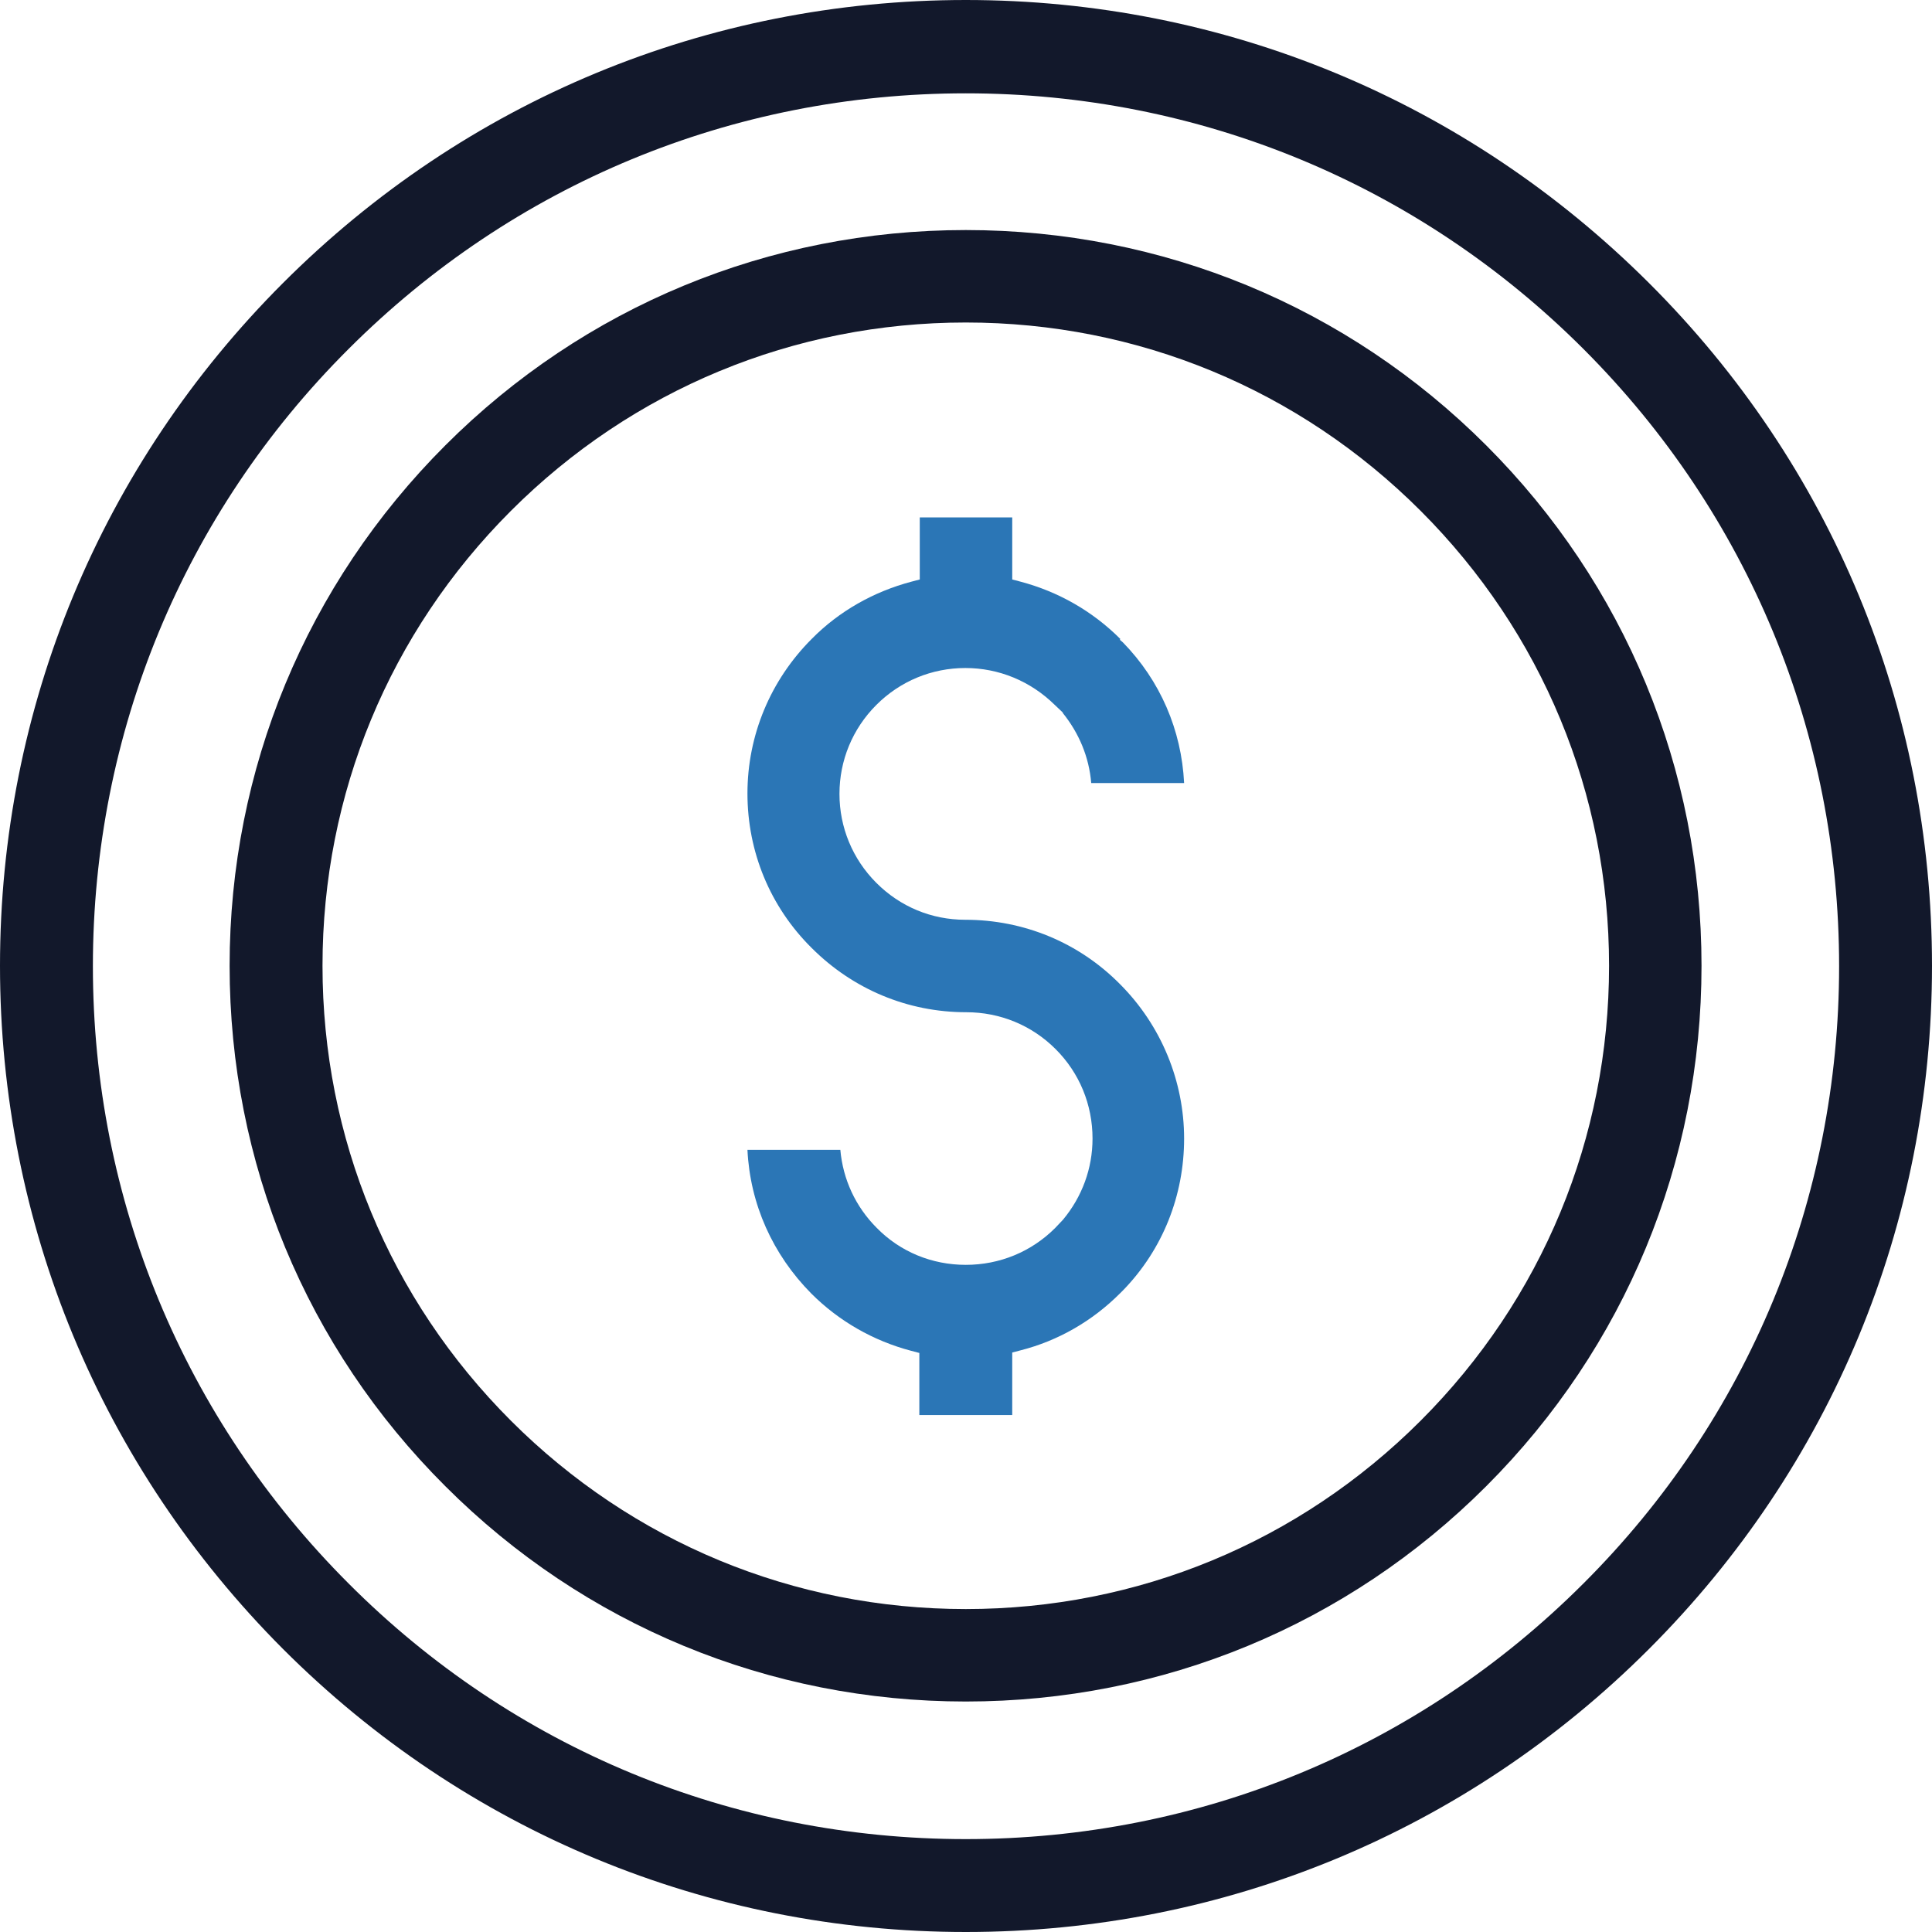
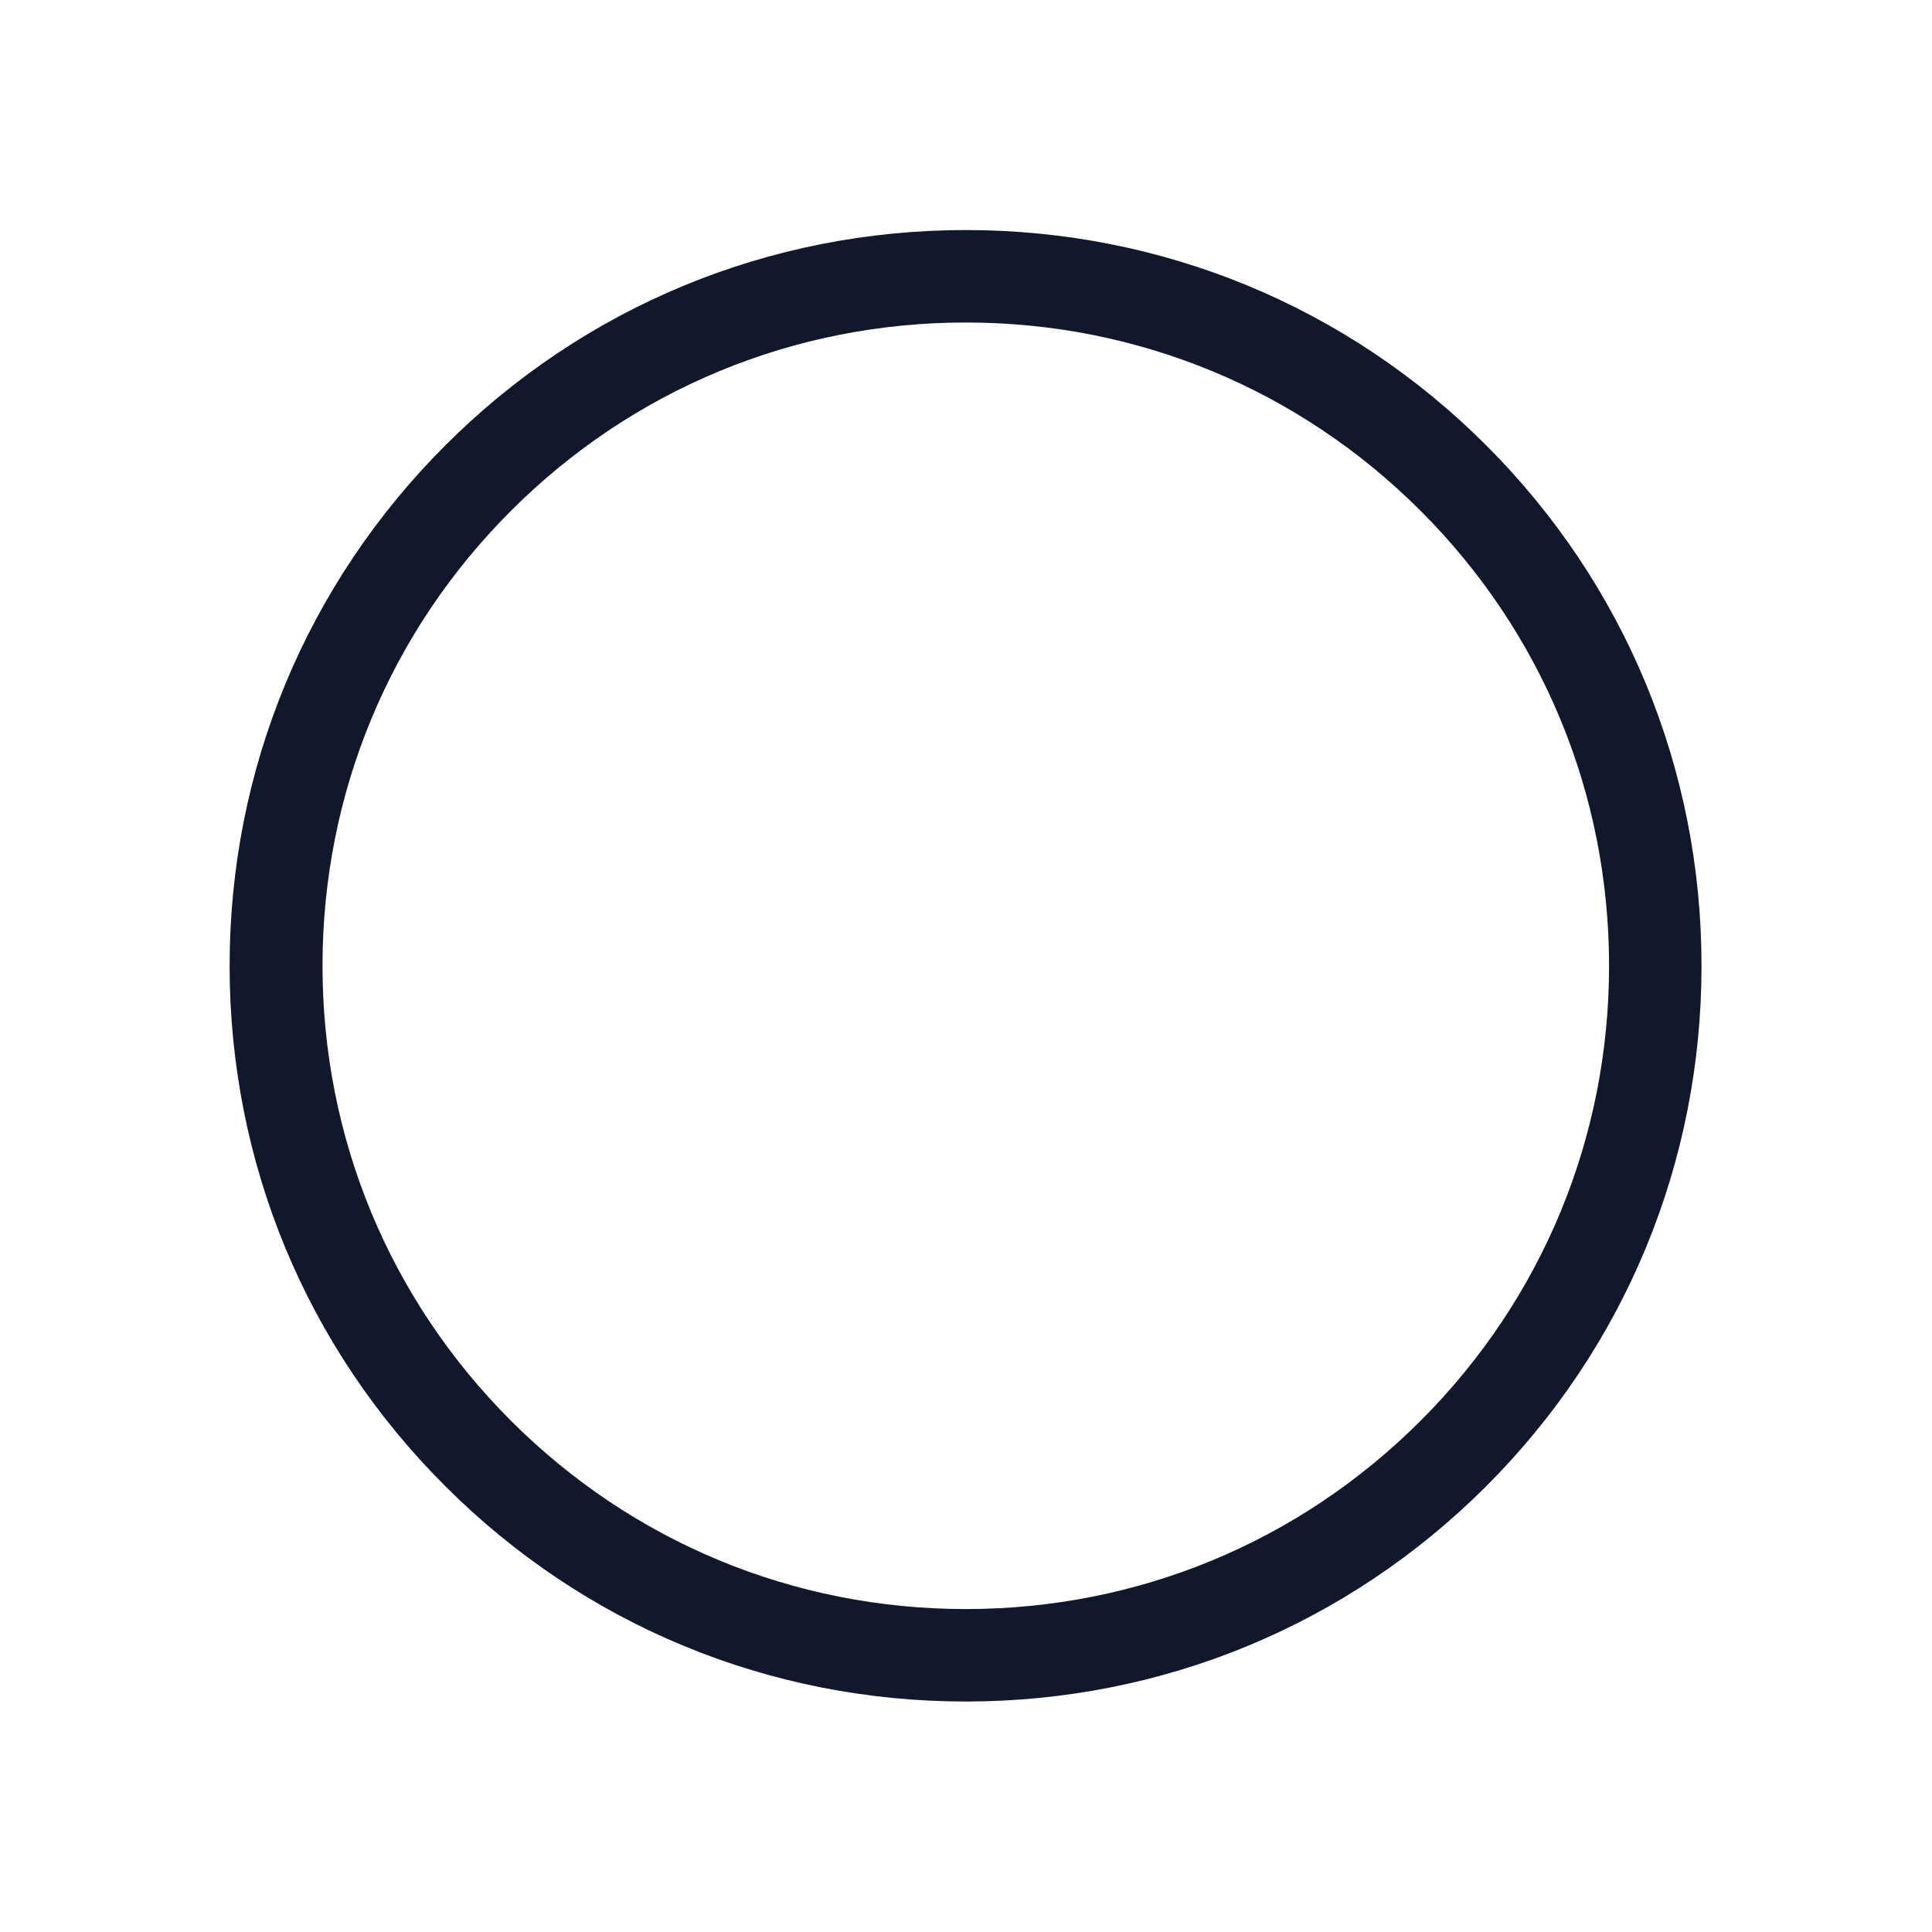
<svg xmlns="http://www.w3.org/2000/svg" id="Layer_1" viewBox="0 0 44.51 44.51">
  <defs>
    <style>.cls-1{fill:#12182b;}.cls-2{fill:#2b76b6;}</style>
  </defs>
  <path class="cls-1" d="M34.24,10.26c-3.2-3.2-7.46-4.96-11.99-4.96s-8.79,1.76-11.99,4.96c-3.2,3.2-4.97,7.46-4.97,11.99s1.76,8.79,4.97,11.99c3.2,3.2,7.46,4.96,11.99,4.96s8.79-1.76,11.99-4.96c3.2-3.2,4.96-7.46,4.96-11.99s-1.76-8.79-4.96-11.99Zm-1.51,22.47c-2.8,2.8-6.52,4.34-10.48,4.34s-7.68-1.54-10.48-4.34c-2.8-2.8-4.34-6.52-4.34-10.48s1.54-7.68,4.34-10.48c2.8-2.8,6.52-4.34,10.48-4.34s7.68,1.54,10.48,4.34c2.8,2.8,4.34,6.52,4.34,10.48s-1.54,7.68-4.34,10.48Z" />
-   <path class="cls-1" d="M37.99,6.52C33.78,2.32,28.2,0,22.25,0S10.72,2.32,6.52,6.52C2.32,10.72,0,16.31,0,22.25s2.32,11.53,6.52,15.74c4.2,4.2,9.79,6.52,15.73,6.52s11.53-2.31,15.74-6.52c4.2-4.2,6.52-9.79,6.52-15.74s-2.31-11.53-6.52-15.73Zm-1.51,29.96c-3.8,3.8-8.85,5.89-14.23,5.89s-10.43-2.09-14.22-5.89c-3.8-3.8-5.89-8.85-5.89-14.22s2.09-10.43,5.89-14.22c3.8-3.8,8.85-5.89,14.22-5.89s10.43,2.09,14.23,5.89c3.8,3.8,5.89,8.85,5.89,14.22s-2.09,10.43-5.89,14.22Z" />
-   <path class="cls-2" d="M25.81,14.72c-.64-.64-1.43-1.09-2.3-1.32l-.19-.05v-1.43h-2.13v1.43l-.19,.05c-.87,.23-1.67,.68-2.3,1.32-.95,.95-1.48,2.22-1.48,3.56s.52,2.61,1.48,3.56c.95,.95,2.21,1.48,3.56,1.48,.78,0,1.51,.3,2.06,.85,.55,.55,.85,1.28,.85,2.06,0,.69-.24,1.34-.68,1.87h0s-.18,.19-.18,.19c-.55,.55-1.28,.85-2.06,.85s-1.51-.3-2.05-.85c-.49-.49-.78-1.12-.84-1.8h-2.14c.06,1.25,.58,2.41,1.47,3.31,.64,.64,1.43,1.09,2.3,1.32l.19,.05v1.43h2.14v-1.44l.19-.05c.87-.22,1.66-.68,2.29-1.31l.08-.08c.91-.94,1.4-2.18,1.4-3.49s-.52-2.6-1.48-3.56c-.95-.96-2.22-1.48-3.56-1.48-.78,0-1.5-.3-2.05-.85-.55-.55-.85-1.28-.85-2.05s.3-1.5,.85-2.05c.55-.55,1.28-.85,2.05-.85s1.5,.3,2.06,.85l.19,.18h-.01c.38,.47,.61,1.02,.66,1.62h2.14c-.06-1.22-.55-2.36-1.41-3.24l-.07-.06Z" />
</svg>